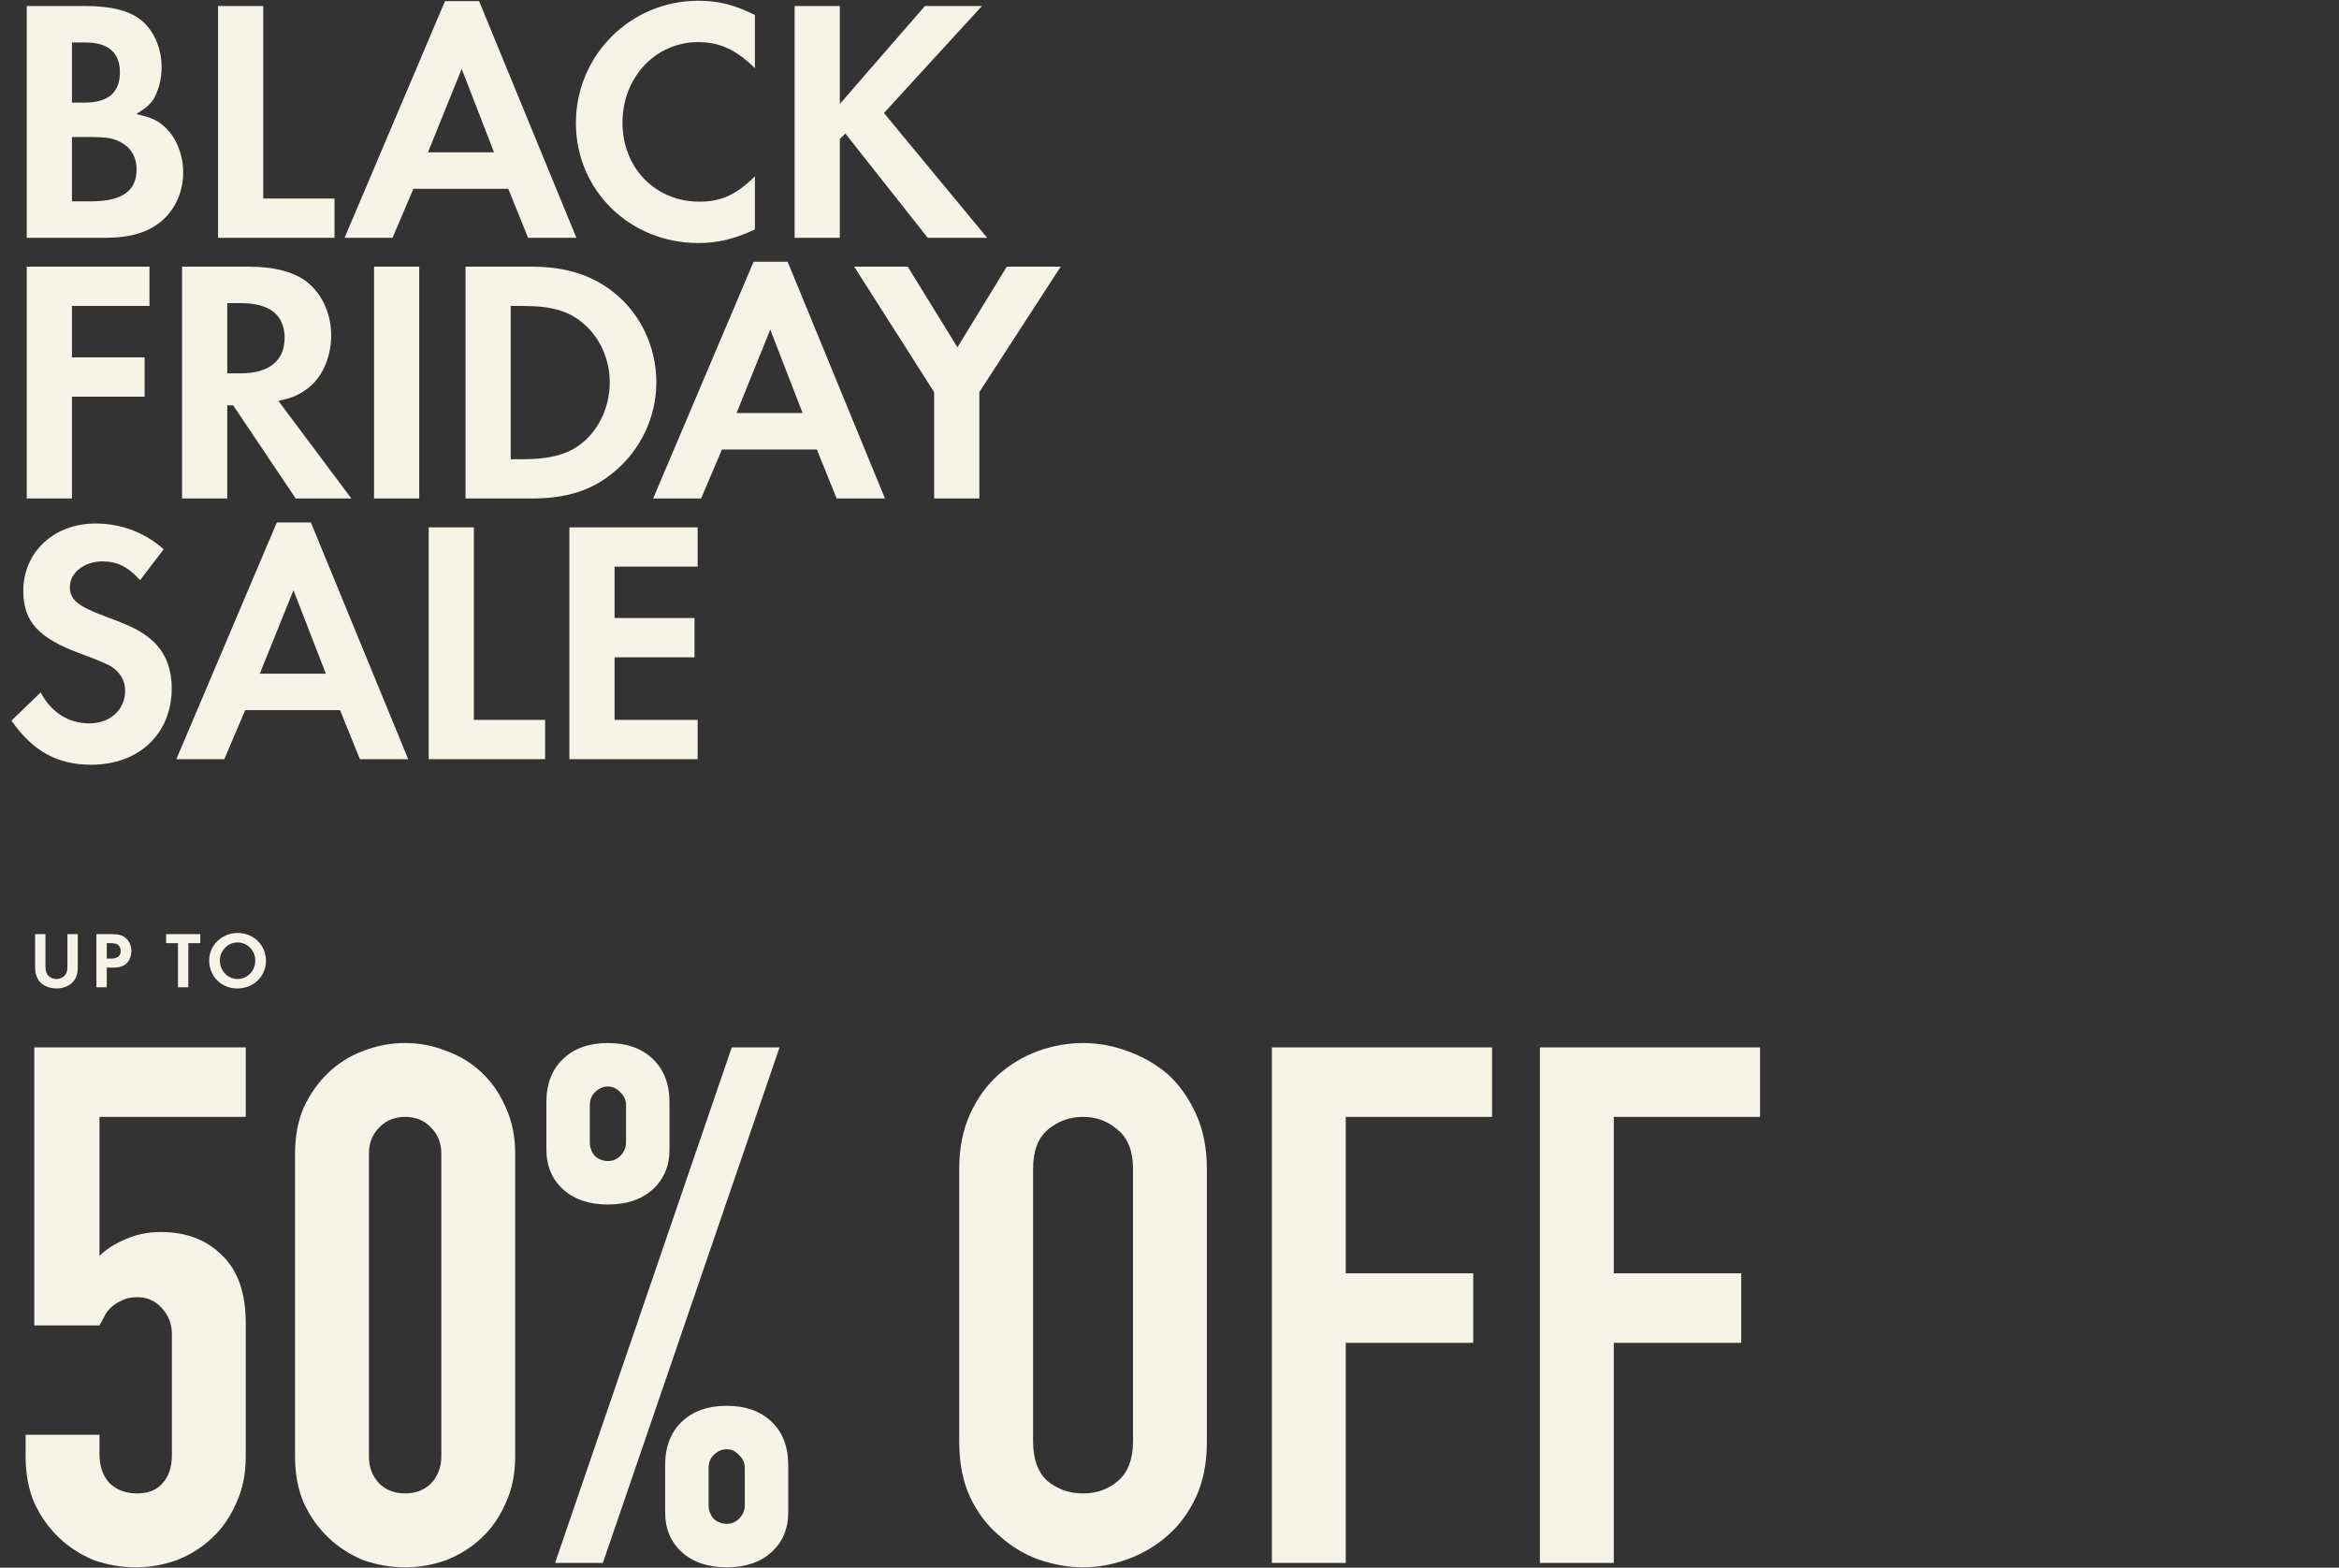
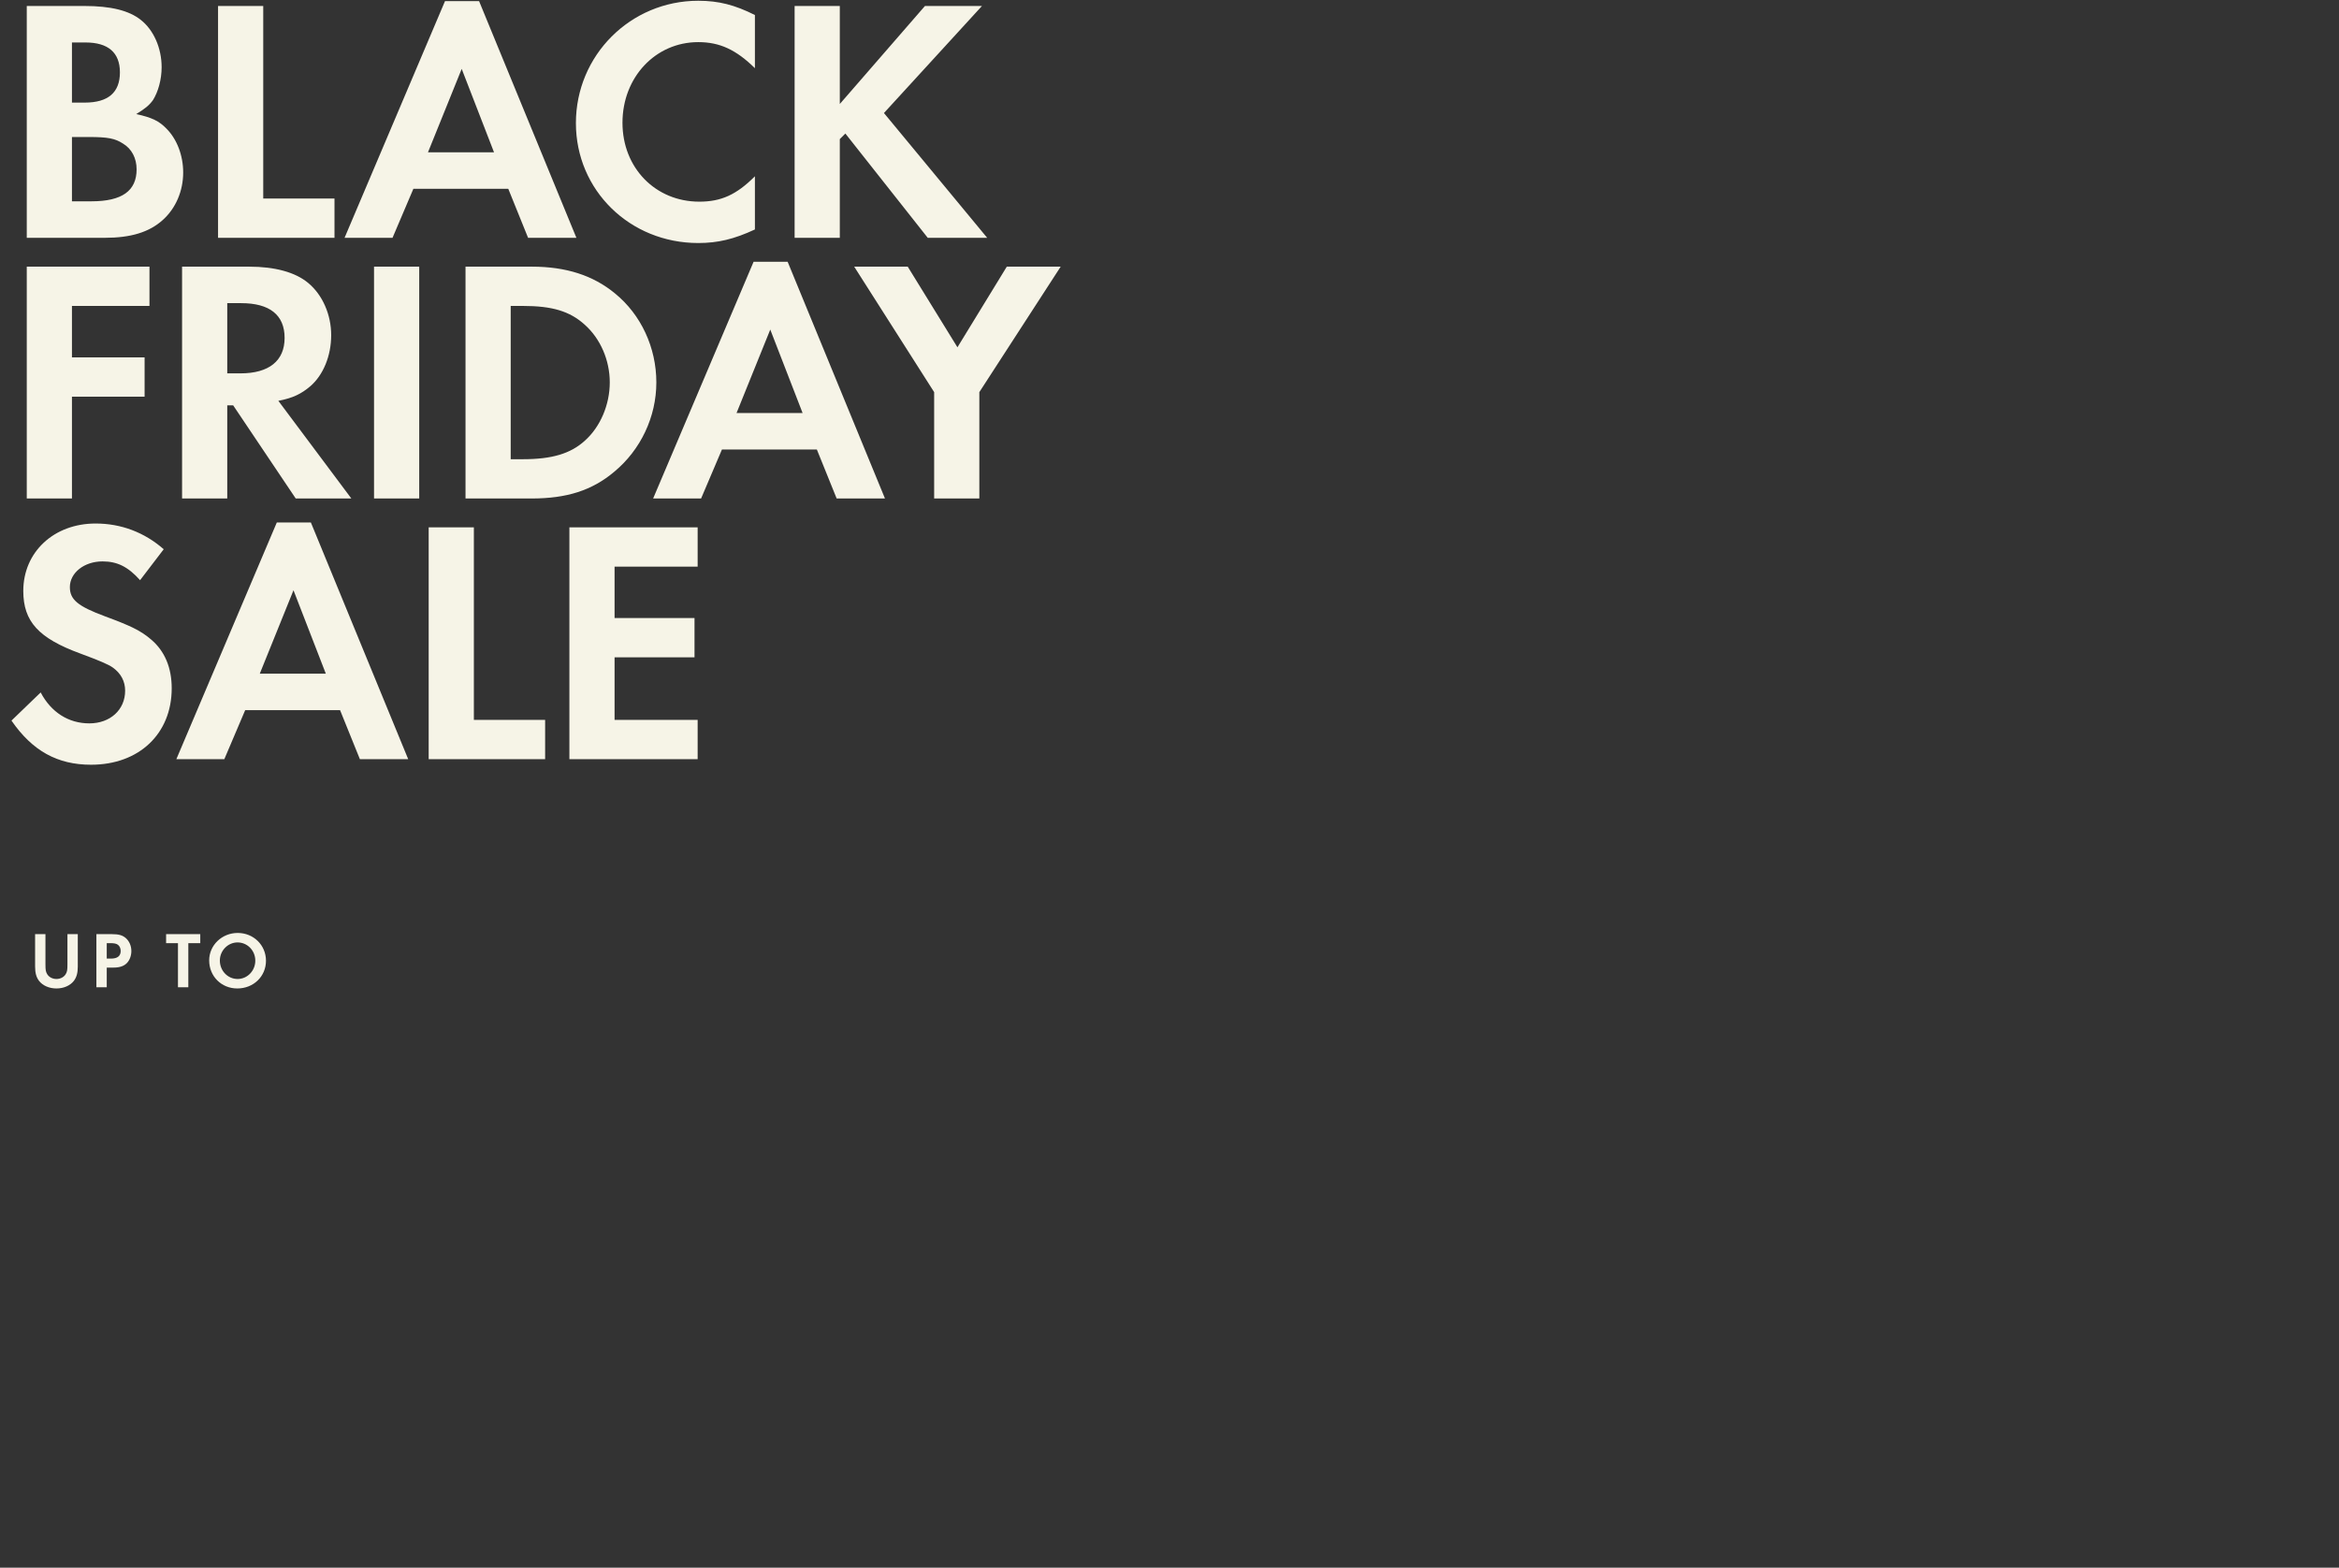
<svg xmlns="http://www.w3.org/2000/svg" width="646" height="433" viewBox="0 0 646 433" fill="none">
  <rect x="0" y="0" width="646" height="433" fill="#333333" stroke="none" />
-   <path d="M7.392 65.682V1.65H23.232C30.624 1.65 35.616 2.898 38.88 5.49C42.432 8.274 44.64 13.266 44.64 18.546C44.64 22.002 43.68 25.362 42.24 27.666C41.184 29.106 40.128 29.97 37.632 31.506C41.952 32.466 43.968 33.426 45.984 35.538C48.864 38.418 50.592 42.93 50.592 47.634C50.592 52.722 48.576 57.522 44.928 60.786C41.184 64.146 36.096 65.682 28.992 65.682H7.392ZM19.872 28.338H23.424C29.856 28.338 33.12 25.554 33.12 19.986C33.12 14.514 29.856 11.73 23.616 11.73H19.872V28.338ZM19.872 55.602H25.248C33.696 55.602 37.728 52.722 37.728 46.77C37.728 43.698 36.384 41.106 33.984 39.666C31.776 38.226 29.76 37.842 24.576 37.842H19.872V55.602ZM72.702 1.65V54.834H92.382V65.682H60.222V1.65H72.702ZM140.378 52.146H114.17L108.41 65.682H95.162L122.906 0.306H132.314L159.194 65.682H145.85L140.378 52.146ZM136.442 42.066L127.514 19.026L118.202 42.066H136.442ZM208.496 4.146V18.834C203.312 13.746 198.8 11.634 192.848 11.634C181.04 11.634 171.92 21.33 171.92 33.906C171.92 46.386 181.04 55.698 193.136 55.698C199.184 55.698 203.408 53.778 208.496 48.69V63.378C202.736 66.066 198.224 67.122 192.848 67.122C173.936 67.122 159.056 52.53 159.056 34.002C159.056 15.282 174.128 0.21 192.848 0.21C198.512 0.21 202.928 1.362 208.496 4.146ZM231.942 28.722L255.462 1.65H271.206L244.134 31.218L272.646 65.682H256.23L233.478 36.882L231.942 38.418V65.682H219.462V1.65H231.942V28.722ZM41.28 84.498H19.872V98.706H39.936V109.554H19.872V137.682H7.392V73.65H41.28V84.498ZM76.876 110.706L97.037 137.682H81.677L64.397 111.954H62.764V137.682H50.285V73.65H68.812C75.916 73.65 81.581 75.186 85.132 78.162C89.069 81.426 91.469 86.898 91.469 92.562C91.469 98.322 89.26 103.602 85.709 106.674C83.213 108.786 80.909 109.938 76.876 110.706ZM62.764 103.122H66.412C74.284 103.122 78.605 99.666 78.605 93.33C78.605 86.994 74.477 83.73 66.605 83.73H62.764V103.122ZM115.782 73.65V137.682H103.302V73.65H115.782ZM128.569 137.682V73.65H146.905C156.314 73.65 163.802 76.05 169.85 81.042C177.049 86.898 181.274 96.018 181.274 105.618C181.274 115.122 176.954 124.242 169.657 130.29C163.513 135.474 156.506 137.682 146.809 137.682H128.569ZM141.049 126.834H144.409C152.473 126.834 157.561 125.298 161.497 121.746C165.818 117.906 168.409 111.762 168.409 105.618C168.409 99.474 165.818 93.522 161.497 89.682C157.369 85.938 152.473 84.498 144.409 84.498H141.049V126.834ZM225.601 124.146H199.393L193.633 137.682H180.385L208.129 72.306H217.537L244.417 137.682H231.073L225.601 124.146ZM221.665 114.066L212.737 91.026L203.425 114.066H221.665ZM258 108.306L235.92 73.65H250.704L264.432 95.922L278.064 73.65H292.944L270.48 108.306V137.682H258V108.306ZM45.216 151.698L38.688 160.242C35.328 156.498 32.352 155.058 28.32 155.058C23.232 155.058 19.296 158.226 19.296 162.162C19.296 165.618 21.504 167.442 28.992 170.226C36 172.818 38.88 174.162 41.76 176.658C45.504 179.826 47.424 184.434 47.424 190.098C47.424 202.674 38.4 211.218 25.152 211.218C15.84 211.218 8.928 207.378 3.168 199.026L11.232 191.25C14.112 196.722 18.912 199.794 24.672 199.794C30.432 199.794 34.56 196.05 34.56 190.77C34.56 188.178 33.408 185.97 31.104 184.338C29.856 183.474 27.36 182.418 22.176 180.498C10.656 176.274 6.432 171.666 6.432 163.218C6.432 152.466 14.88 144.594 26.4 144.594C33.408 144.594 39.84 146.994 45.216 151.698ZM93.923 196.146H67.715L61.955 209.682H48.707L76.451 144.306H85.859L112.739 209.682H99.395L93.923 196.146ZM89.987 186.066L81.059 163.026L71.747 186.066H89.987ZM130.876 145.65V198.834H150.556V209.682H118.396V145.65H130.876ZM192.681 156.498H169.737V170.706H191.817V181.554H169.737V198.834H192.681V209.682H157.257V145.65H192.681V156.498Z" fill="#F6F4E7" />
+   <path d="M7.392 65.682V1.65H23.232C30.624 1.65 35.616 2.898 38.88 5.49C42.432 8.274 44.64 13.266 44.64 18.546C44.64 22.002 43.68 25.362 42.24 27.666C41.184 29.106 40.128 29.97 37.632 31.506C41.952 32.466 43.968 33.426 45.984 35.538C48.864 38.418 50.592 42.93 50.592 47.634C50.592 52.722 48.576 57.522 44.928 60.786C41.184 64.146 36.096 65.682 28.992 65.682H7.392ZM19.872 28.338H23.424C29.856 28.338 33.12 25.554 33.12 19.986C33.12 14.514 29.856 11.73 23.616 11.73H19.872V28.338ZM19.872 55.602H25.248C33.696 55.602 37.728 52.722 37.728 46.77C37.728 43.698 36.384 41.106 33.984 39.666C31.776 38.226 29.76 37.842 24.576 37.842H19.872V55.602ZM72.702 1.65V54.834H92.382V65.682H60.222V1.65H72.702ZM140.378 52.146H114.17L108.41 65.682H95.162L122.906 0.306H132.314L159.194 65.682H145.85L140.378 52.146ZM136.442 42.066L127.514 19.026L118.202 42.066H136.442ZM208.496 4.146V18.834C203.312 13.746 198.8 11.634 192.848 11.634C181.04 11.634 171.92 21.33 171.92 33.906C171.92 46.386 181.04 55.698 193.136 55.698C199.184 55.698 203.408 53.778 208.496 48.69V63.378C202.736 66.066 198.224 67.122 192.848 67.122C173.936 67.122 159.056 52.53 159.056 34.002C159.056 15.282 174.128 0.21 192.848 0.21C198.512 0.21 202.928 1.362 208.496 4.146ZM231.942 28.722L255.462 1.65H271.206L244.134 31.218L272.646 65.682H256.23L233.478 36.882L231.942 38.418V65.682H219.462V1.65H231.942V28.722ZM41.28 84.498H19.872V98.706H39.936V109.554H19.872V137.682H7.392V73.65H41.28V84.498M76.876 110.706L97.037 137.682H81.677L64.397 111.954H62.764V137.682H50.285V73.65H68.812C75.916 73.65 81.581 75.186 85.132 78.162C89.069 81.426 91.469 86.898 91.469 92.562C91.469 98.322 89.26 103.602 85.709 106.674C83.213 108.786 80.909 109.938 76.876 110.706ZM62.764 103.122H66.412C74.284 103.122 78.605 99.666 78.605 93.33C78.605 86.994 74.477 83.73 66.605 83.73H62.764V103.122ZM115.782 73.65V137.682H103.302V73.65H115.782ZM128.569 137.682V73.65H146.905C156.314 73.65 163.802 76.05 169.85 81.042C177.049 86.898 181.274 96.018 181.274 105.618C181.274 115.122 176.954 124.242 169.657 130.29C163.513 135.474 156.506 137.682 146.809 137.682H128.569ZM141.049 126.834H144.409C152.473 126.834 157.561 125.298 161.497 121.746C165.818 117.906 168.409 111.762 168.409 105.618C168.409 99.474 165.818 93.522 161.497 89.682C157.369 85.938 152.473 84.498 144.409 84.498H141.049V126.834ZM225.601 124.146H199.393L193.633 137.682H180.385L208.129 72.306H217.537L244.417 137.682H231.073L225.601 124.146ZM221.665 114.066L212.737 91.026L203.425 114.066H221.665ZM258 108.306L235.92 73.65H250.704L264.432 95.922L278.064 73.65H292.944L270.48 108.306V137.682H258V108.306ZM45.216 151.698L38.688 160.242C35.328 156.498 32.352 155.058 28.32 155.058C23.232 155.058 19.296 158.226 19.296 162.162C19.296 165.618 21.504 167.442 28.992 170.226C36 172.818 38.88 174.162 41.76 176.658C45.504 179.826 47.424 184.434 47.424 190.098C47.424 202.674 38.4 211.218 25.152 211.218C15.84 211.218 8.928 207.378 3.168 199.026L11.232 191.25C14.112 196.722 18.912 199.794 24.672 199.794C30.432 199.794 34.56 196.05 34.56 190.77C34.56 188.178 33.408 185.97 31.104 184.338C29.856 183.474 27.36 182.418 22.176 180.498C10.656 176.274 6.432 171.666 6.432 163.218C6.432 152.466 14.88 144.594 26.4 144.594C33.408 144.594 39.84 146.994 45.216 151.698ZM93.923 196.146H67.715L61.955 209.682H48.707L76.451 144.306H85.859L112.739 209.682H99.395L93.923 196.146ZM89.987 186.066L81.059 163.026L71.747 186.066H89.987ZM130.876 145.65V198.834H150.556V209.682H118.396V145.65H130.876ZM192.681 156.498H169.737V170.706H191.817V181.554H169.737V198.834H192.681V209.682H157.257V145.65H192.681V156.498Z" fill="#F6F4E7" />
  <path d="M12.554 258.008V266.412C12.554 267.908 12.642 268.392 13.016 269.03C13.5 269.866 14.49 270.394 15.59 270.394C16.69 270.394 17.68 269.866 18.164 269.03C18.538 268.392 18.626 267.908 18.626 266.412V258.008H21.486V266.984C21.486 268.7 21.156 269.91 20.408 270.9C19.396 272.22 17.592 273.012 15.59 273.012C13.588 273.012 11.784 272.22 10.772 270.9C10.024 269.91 9.694 268.7 9.694 266.984V258.008H12.554ZM29.482 267.248V272.682H26.622V258.008H30.912C32.826 258.008 33.86 258.316 34.784 259.13C35.73 259.988 36.28 261.264 36.28 262.672C36.28 263.948 35.84 265.136 35.092 265.95C34.256 266.83 33.068 267.248 31.33 267.248H29.482ZM29.482 264.762H30.648C32.43 264.762 33.332 264.058 33.332 262.65C33.332 261.946 33.046 261.308 32.584 260.956C32.144 260.626 31.528 260.494 30.472 260.494H29.482V264.762ZM52.013 272.682H49.153V260.494H45.875V258.008H55.313V260.494H52.013V272.682ZM65.649 257.678C70.027 257.678 73.459 261.044 73.459 265.356C73.459 269.69 70.005 273.012 65.539 273.012C61.139 273.012 57.773 269.646 57.773 265.246C57.773 261.066 61.293 257.678 65.649 257.678ZM65.605 260.296C62.943 260.296 60.721 262.562 60.721 265.29C60.721 268.128 62.899 270.394 65.627 270.394C68.311 270.394 70.511 268.128 70.511 265.334C70.511 262.54 68.333 260.296 65.605 260.296Z" fill="#F6F4E7" />
-   <path d="M67.873 289.282V308.482H27.473V346.882C29.34 345.015 31.74 343.482 34.673 342.282C37.607 340.948 40.873 340.282 44.473 340.282C51.407 340.282 57.007 342.415 61.273 346.682C65.673 350.815 67.873 357.082 67.873 365.482V402.282C67.873 407.082 67.007 411.348 65.273 415.082C63.673 418.815 61.473 422.015 58.673 424.682C55.873 427.348 52.607 429.415 48.873 430.882C45.273 432.215 41.473 432.882 37.473 432.882C33.473 432.882 29.607 432.215 25.873 430.882C22.273 429.415 19.073 427.348 16.273 424.682C13.473 422.015 11.207 418.815 9.473 415.082C7.873 411.348 7.073 407.082 7.073 402.282V396.282H27.473V401.482C27.473 404.948 28.407 407.682 30.273 409.682C32.273 411.548 34.807 412.482 37.873 412.482C40.94 412.482 43.273 411.548 44.873 409.682C46.607 407.815 47.473 405.215 47.473 401.882V368.482C47.473 365.682 46.54 363.282 44.673 361.282C42.94 359.282 40.673 358.282 37.873 358.282C36.14 358.282 34.673 358.615 33.473 359.282C32.273 359.815 31.273 360.482 30.473 361.282C29.673 362.082 29.073 362.948 28.673 363.882C28.007 365.082 27.607 365.815 27.473 366.082H9.473V289.282H67.873ZM81.487 318.682C81.487 313.882 82.287 309.615 83.888 305.882C85.621 302.148 87.888 298.948 90.688 296.282C93.487 293.615 96.688 291.615 100.288 290.282C104.021 288.815 107.888 288.082 111.888 288.082C115.888 288.082 119.688 288.815 123.288 290.282C127.021 291.615 130.288 293.615 133.088 296.282C135.888 298.948 138.088 302.148 139.688 305.882C141.421 309.615 142.288 313.882 142.288 318.682V402.282C142.288 407.082 141.421 411.348 139.688 415.082C138.088 418.815 135.888 422.015 133.088 424.682C130.288 427.348 127.021 429.415 123.288 430.882C119.688 432.215 115.888 432.882 111.888 432.882C107.888 432.882 104.021 432.215 100.288 430.882C96.688 429.415 93.487 427.348 90.688 424.682C87.888 422.015 85.621 418.815 83.888 415.082C82.287 411.348 81.487 407.082 81.487 402.282V318.682ZM101.888 402.282C101.888 405.215 102.821 407.682 104.688 409.682C106.554 411.548 108.954 412.482 111.888 412.482C114.821 412.482 117.221 411.548 119.088 409.682C120.954 407.682 121.888 405.215 121.888 402.282V318.682C121.888 315.748 120.954 313.348 119.088 311.482C117.221 309.482 114.821 308.482 111.888 308.482C108.954 308.482 106.554 309.482 104.688 311.482C102.821 313.348 101.888 315.748 101.888 318.682V402.282ZM167.902 320.682C169.235 320.682 170.368 320.215 171.302 319.282C172.368 318.215 172.902 316.948 172.902 315.482V305.282C172.902 303.815 172.368 302.615 171.302 301.682C170.368 300.615 169.235 300.082 167.902 300.082C166.568 300.082 165.368 300.615 164.302 301.682C163.368 302.615 162.902 303.815 162.902 305.282V315.482C162.902 316.948 163.368 318.215 164.302 319.282C165.368 320.215 166.568 320.682 167.902 320.682ZM167.902 332.682C162.702 332.682 158.568 331.282 155.502 328.482C152.435 325.682 150.902 322.015 150.902 317.482V304.482C150.902 299.415 152.435 295.415 155.502 292.482C158.568 289.548 162.702 288.082 167.902 288.082C173.102 288.082 177.235 289.548 180.302 292.482C183.368 295.415 184.902 299.415 184.902 304.482V317.482C184.902 322.015 183.368 325.682 180.302 328.482C177.235 331.282 173.102 332.682 167.902 332.682ZM195.702 415.682C195.702 417.148 196.168 418.415 197.102 419.482C198.168 420.415 199.368 420.882 200.702 420.882C202.035 420.882 203.168 420.415 204.102 419.482C205.168 418.415 205.702 417.148 205.702 415.682V405.482C205.702 404.015 205.168 402.815 204.102 401.882C203.168 400.815 202.035 400.282 200.702 400.282C199.368 400.282 198.168 400.815 197.102 401.882C196.168 402.815 195.702 404.015 195.702 405.482V415.682ZM200.702 432.882C195.502 432.882 191.368 431.482 188.302 428.682C185.235 425.882 183.702 422.215 183.702 417.682V404.682C183.702 399.615 185.235 395.615 188.302 392.682C191.368 389.748 195.502 388.282 200.702 388.282C205.902 388.282 210.035 389.748 213.102 392.682C216.168 395.615 217.702 399.615 217.702 404.682V417.682C217.702 422.215 216.168 425.882 213.102 428.682C210.035 431.482 205.902 432.882 200.702 432.882ZM153.302 431.682L202.102 289.282H215.302L166.502 431.682H153.302ZM264.923 322.882C264.923 317.148 265.923 312.082 267.923 307.682C269.923 303.282 272.59 299.615 275.923 296.682C279.123 293.882 282.723 291.748 286.723 290.282C290.857 288.815 294.99 288.082 299.123 288.082C303.257 288.082 307.323 288.815 311.323 290.282C315.457 291.748 319.19 293.882 322.523 296.682C325.723 299.615 328.323 303.282 330.323 307.682C332.323 312.082 333.323 317.148 333.323 322.882V398.082C333.323 404.082 332.323 409.215 330.323 413.482C328.323 417.748 325.723 421.282 322.523 424.082C319.19 427.015 315.457 429.215 311.323 430.682C307.323 432.148 303.257 432.882 299.123 432.882C294.99 432.882 290.857 432.148 286.723 430.682C282.723 429.215 279.123 427.015 275.923 424.082C272.59 421.282 269.923 417.748 267.923 413.482C265.923 409.215 264.923 404.082 264.923 398.082V322.882ZM285.323 398.082C285.323 403.015 286.657 406.682 289.323 409.082C292.123 411.348 295.39 412.482 299.123 412.482C302.857 412.482 306.057 411.348 308.723 409.082C311.523 406.682 312.923 403.015 312.923 398.082V322.882C312.923 317.948 311.523 314.348 308.723 312.082C306.057 309.682 302.857 308.482 299.123 308.482C295.39 308.482 292.123 309.682 289.323 312.082C286.657 314.348 285.323 317.948 285.323 322.882V398.082ZM351.28 431.682V289.282H412.08V308.482H371.68V351.682H406.88V370.882H371.68V431.682H351.28ZM425.303 431.682V289.282H486.103V308.482H445.703V351.682H480.903V370.882H445.703V431.682H425.303Z" fill="#F6F4E7" />
</svg>